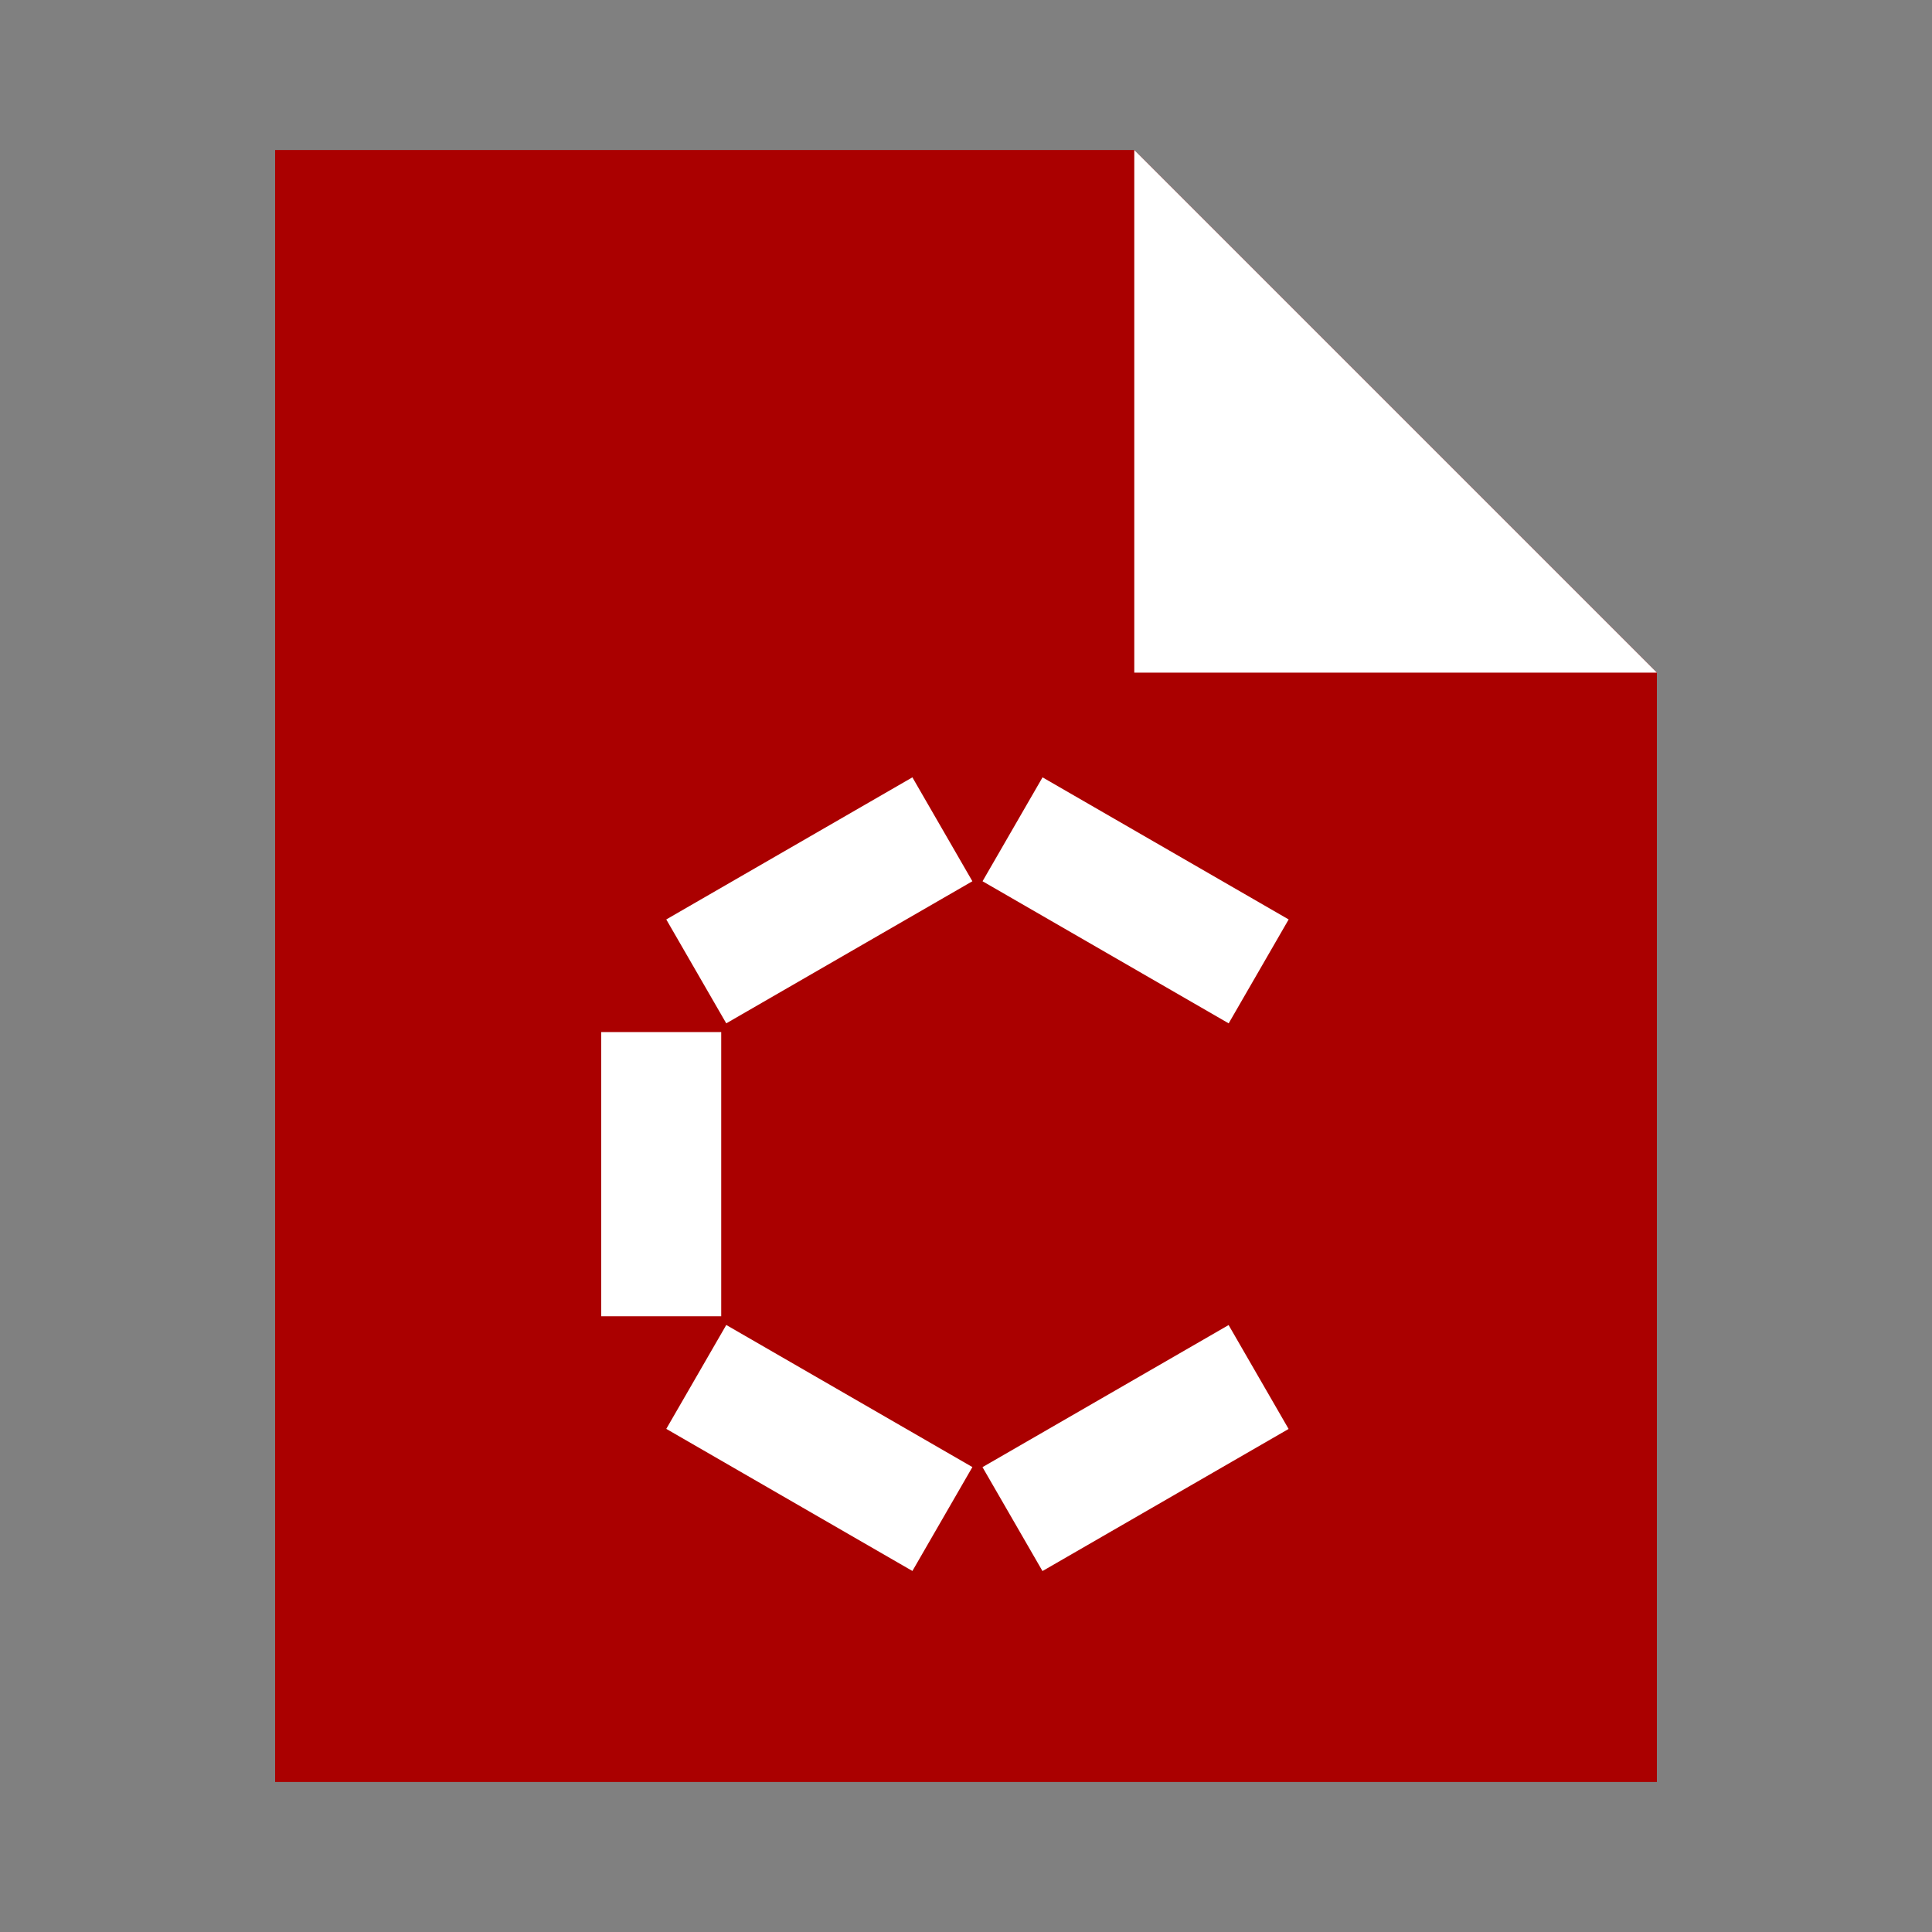
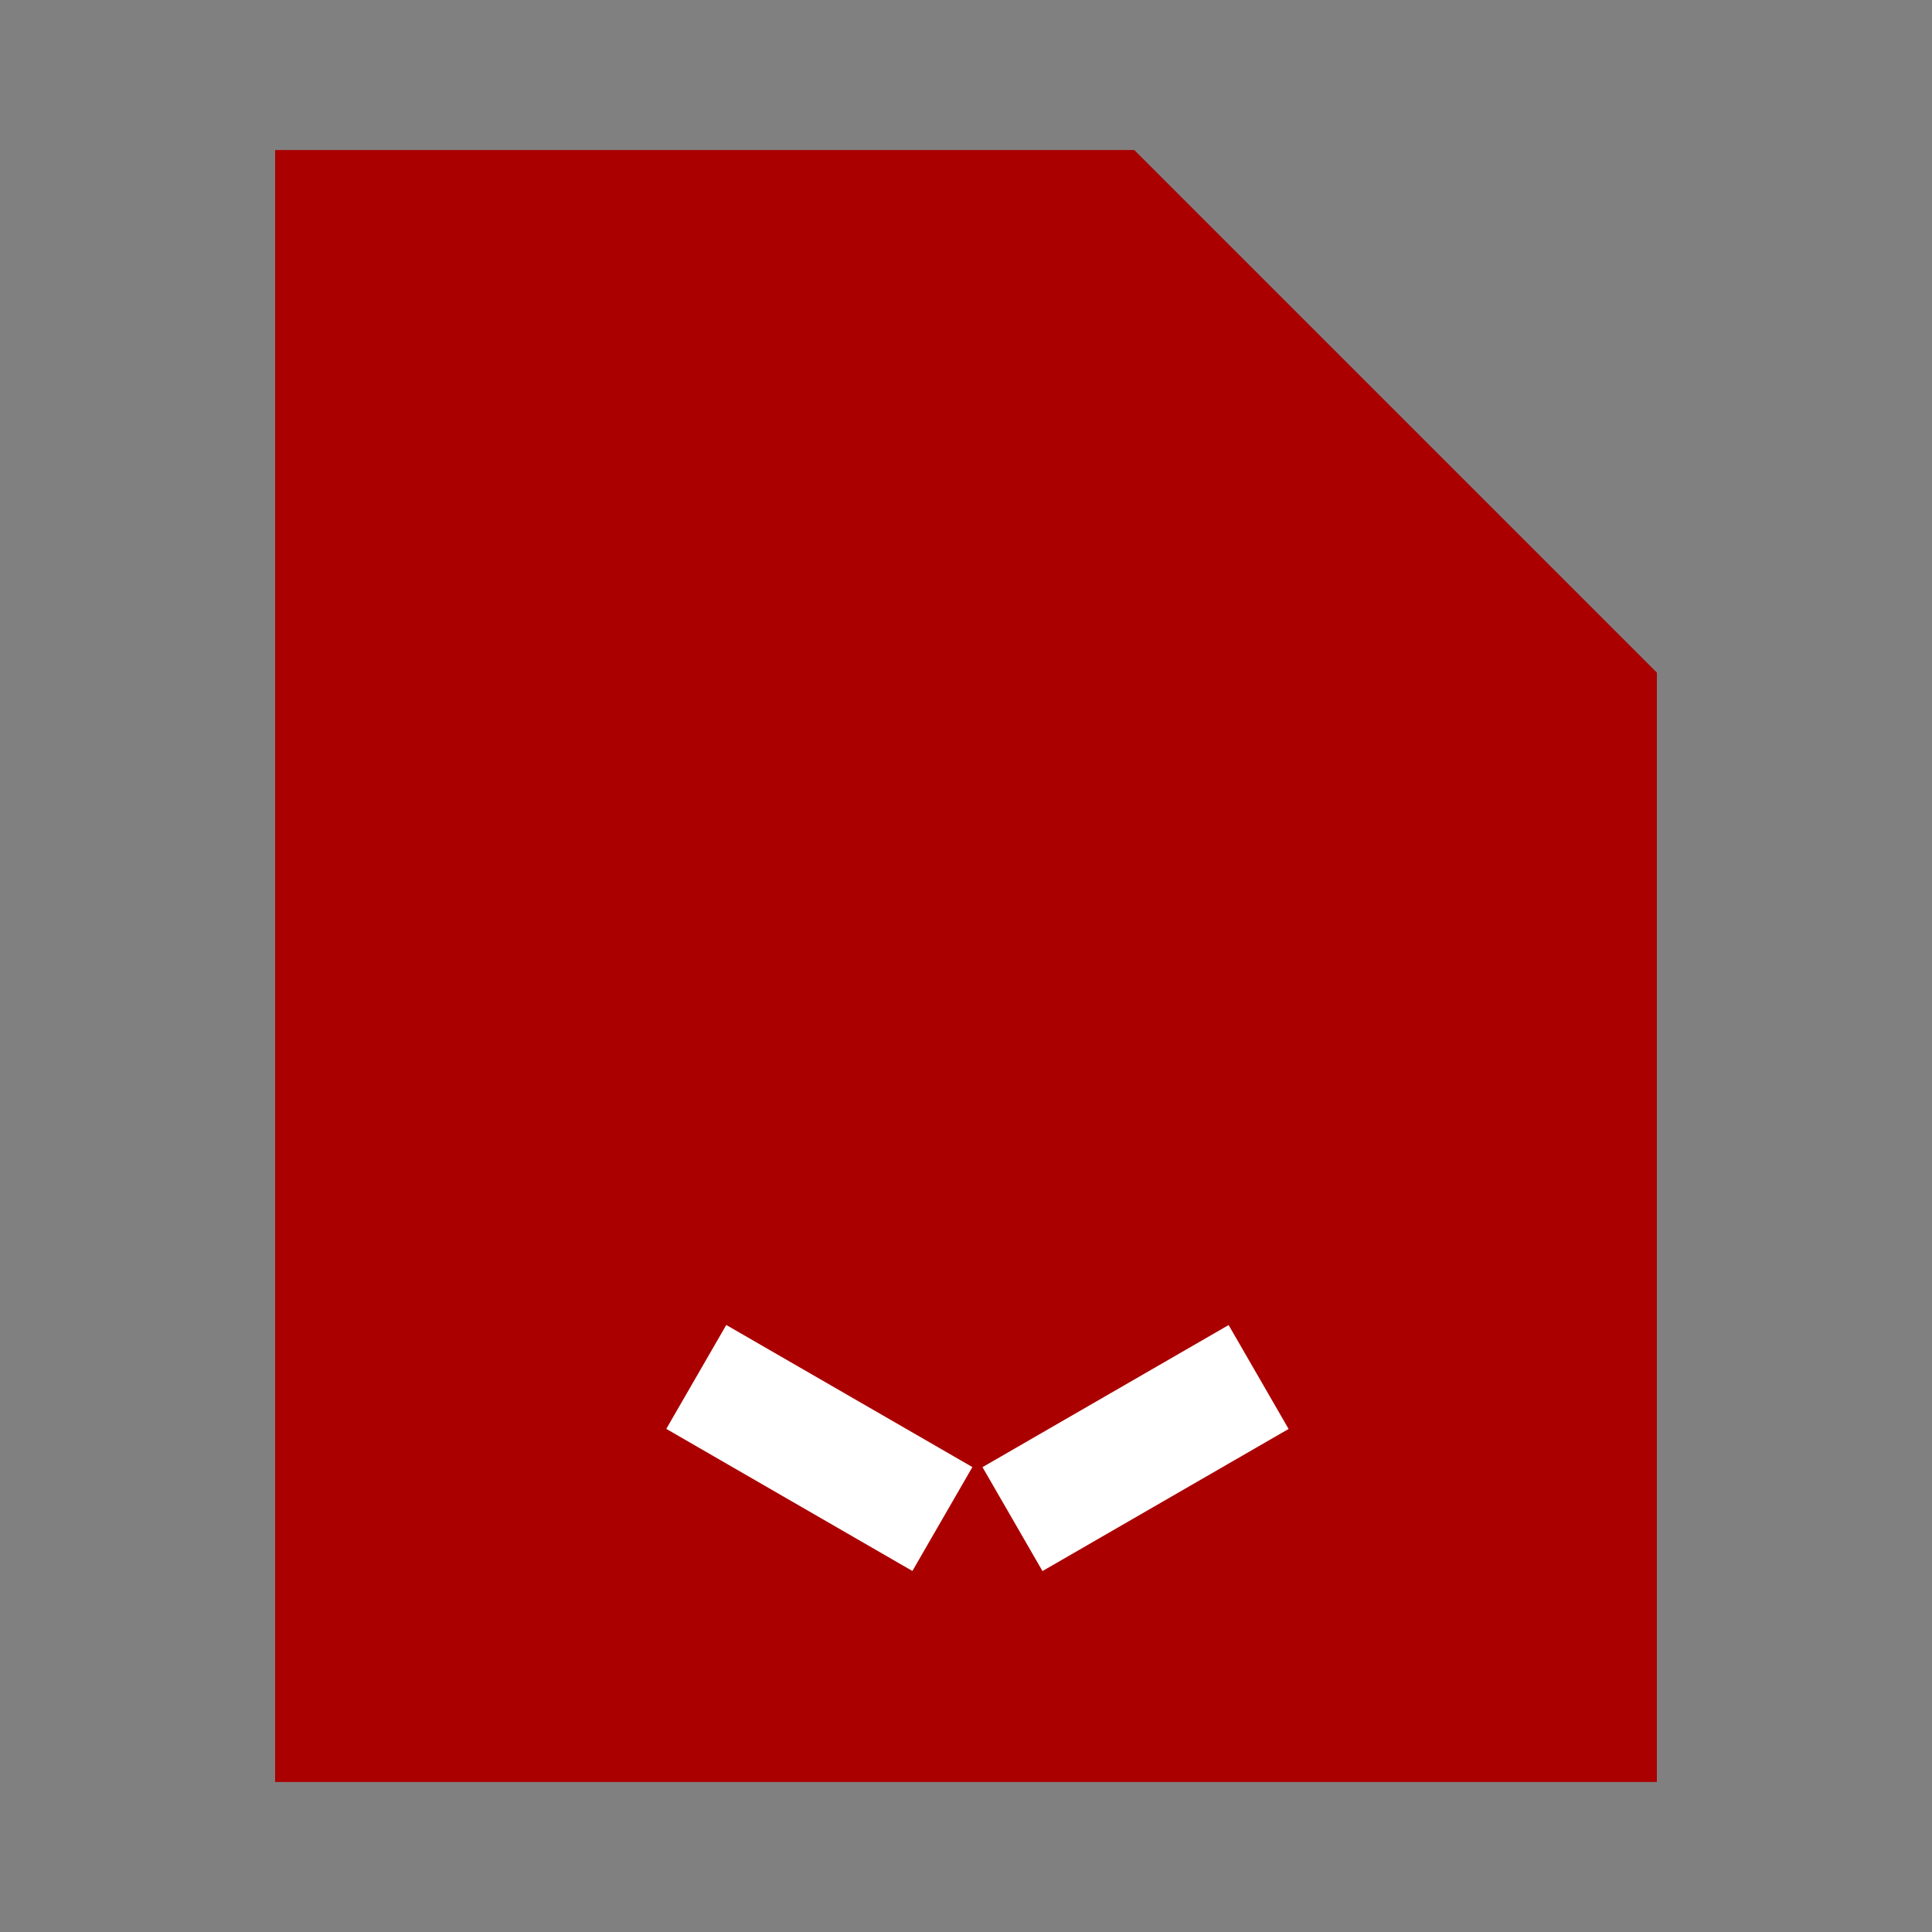
<svg xmlns="http://www.w3.org/2000/svg" id="Vrstva_1" data-name="Vrstva 1" viewBox="0 0 200 200">
  <rect x="0" y="0" width="200" height="200" fill="#808080" stroke="none" />
  <defs>
    <style>.cls-1{fill:#a00;}.cls-2{fill:#fff;}</style>
  </defs>
  <polygon class="cls-1" points="117.42 15.53 28.48 15.53 28.48 184.47 171.52 184.47 171.52 69.63 117.42 15.53" />
-   <polygon class="cls-2" points="117.42 69.63 117.42 15.53 171.52 69.63 117.42 69.63" />
-   <rect class="cls-2" x="62.24" y="106.84" width="12.42" height="29.42" />
  <rect class="cls-2" x="78.61" y="135.19" width="12.42" height="29.42" transform="translate(-87.41 148.4) rotate(-60)" />
-   <rect class="cls-2" x="111.34" y="78.5" width="12.42" height="29.42" transform="translate(-21.94 148.4) rotate(-60)" />
  <rect class="cls-2" x="102.84" y="143.69" width="29.42" height="12.42" transform="translate(-59.2 78.86) rotate(-30)" />
-   <rect class="cls-2" x="70.11" y="86.99" width="29.42" height="12.42" transform="translate(-35.24 54.9) rotate(-30)" />
</svg>